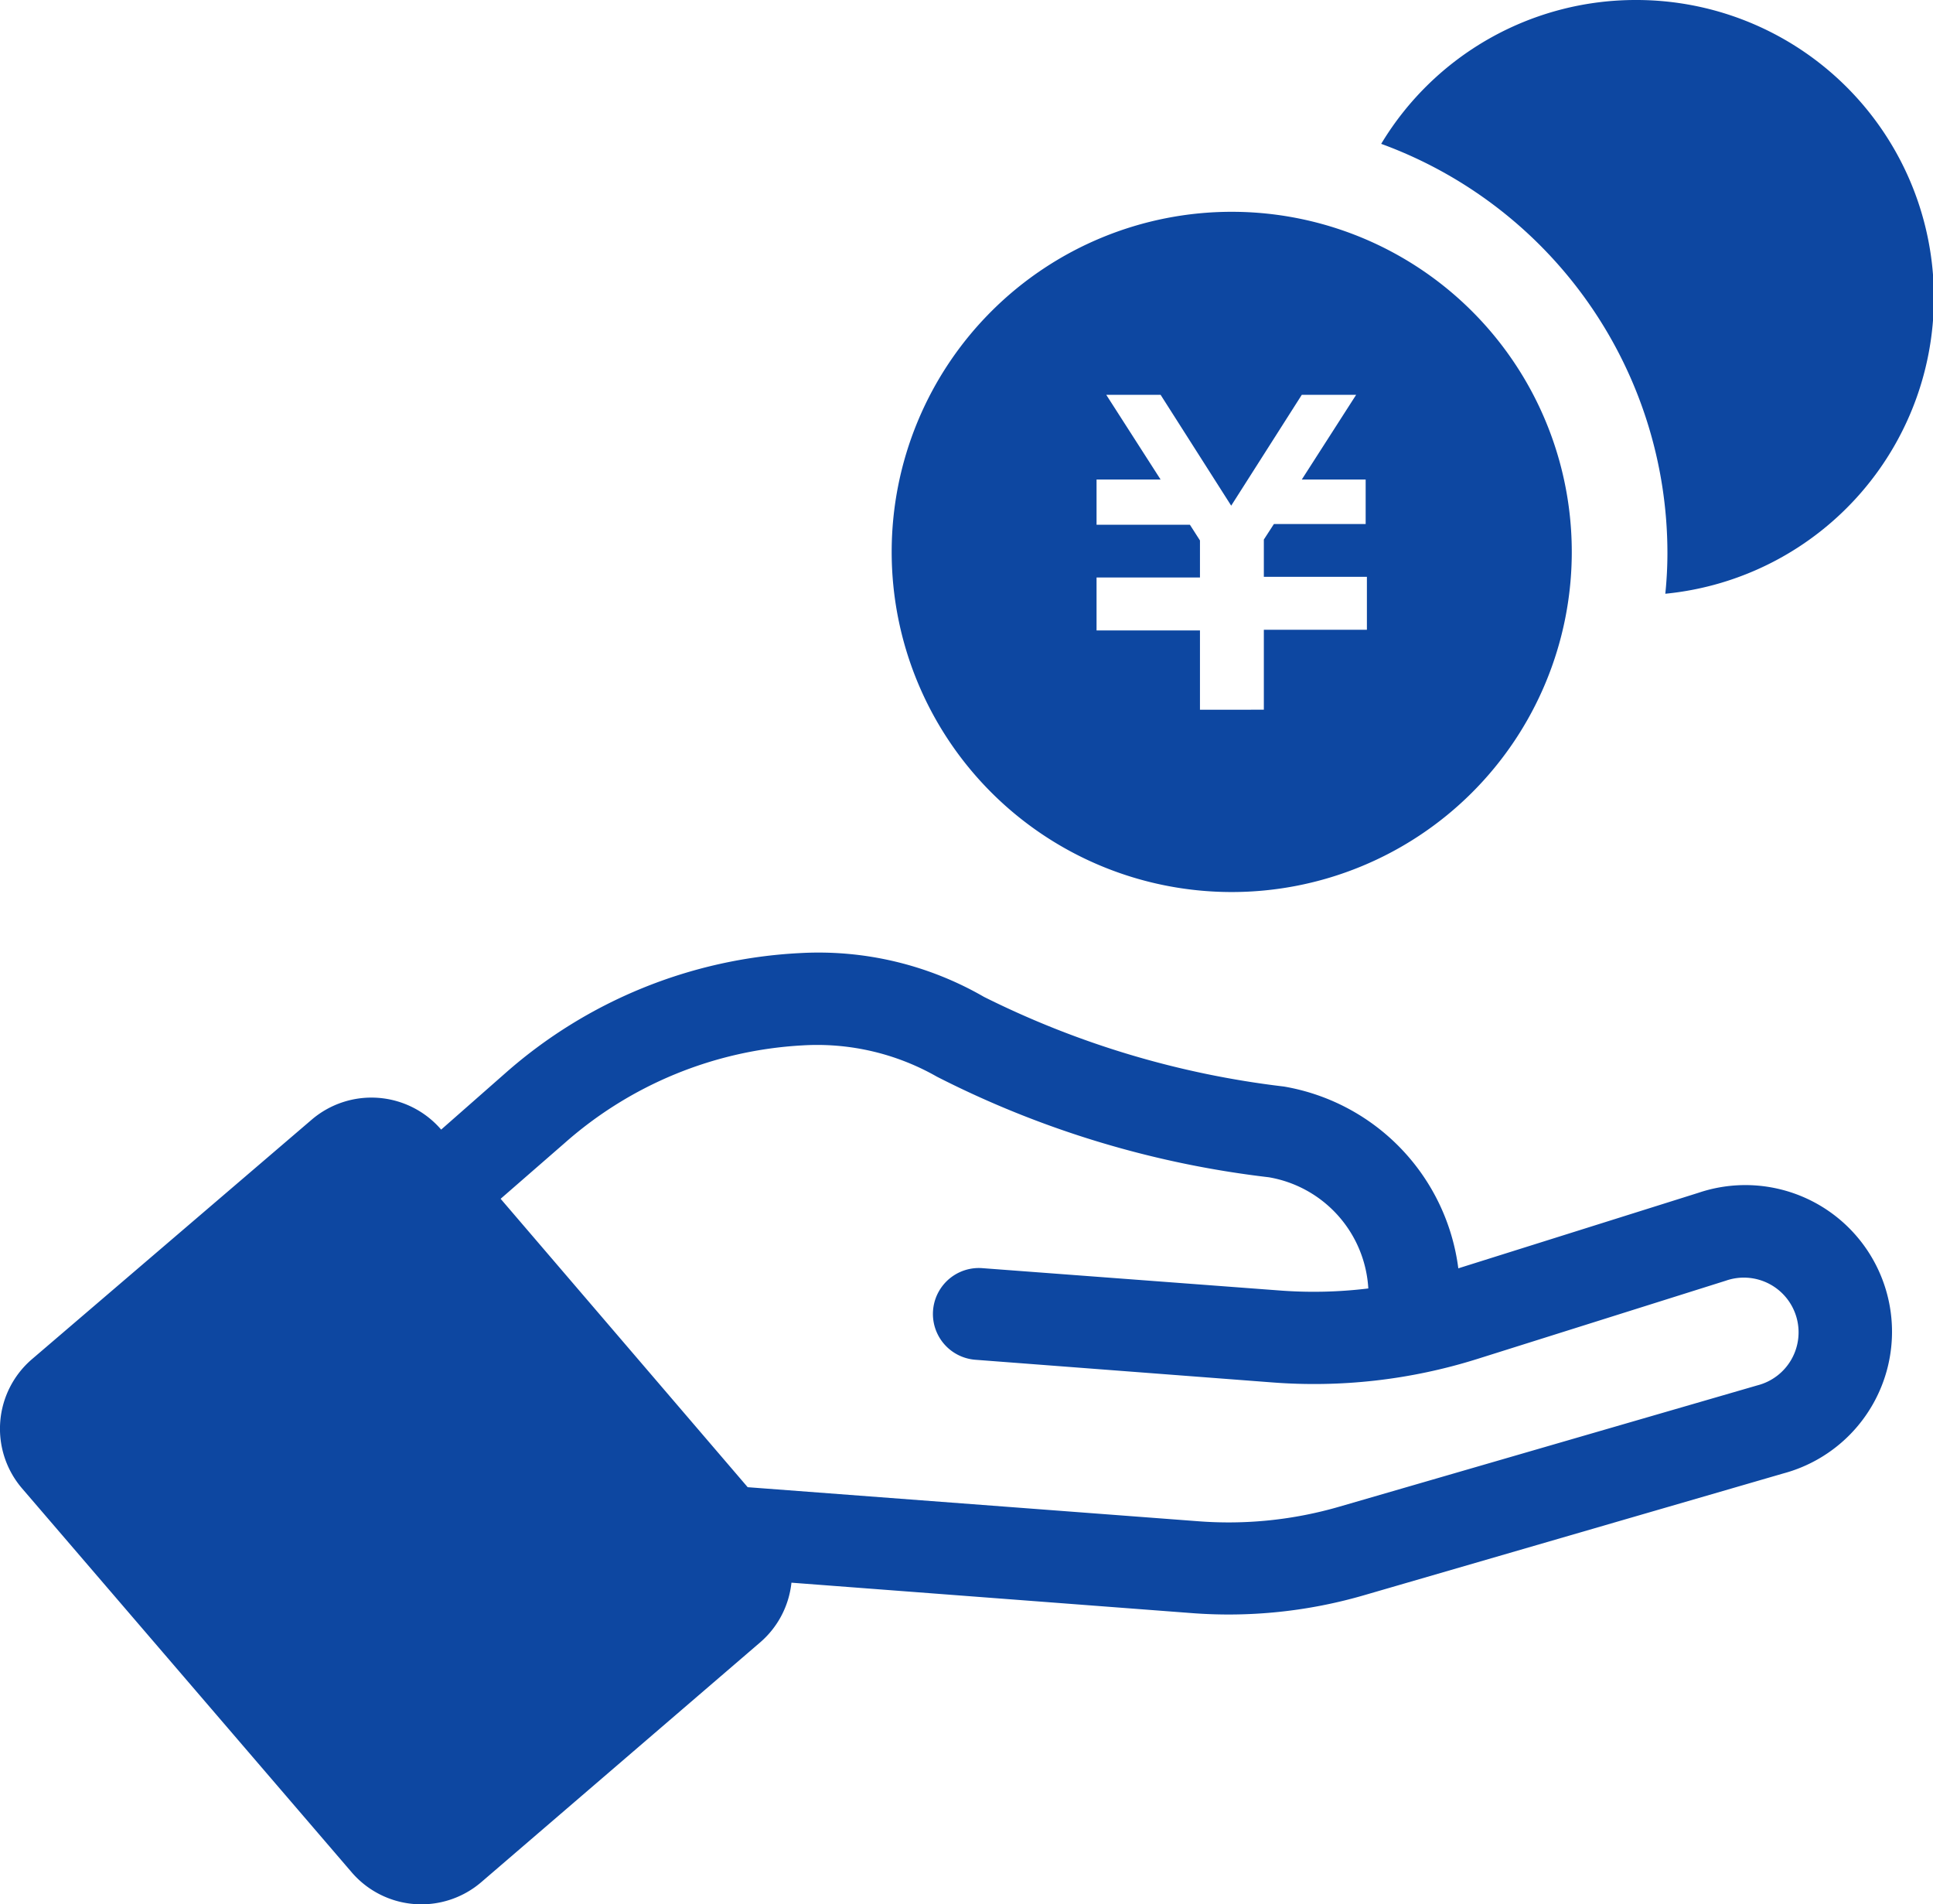
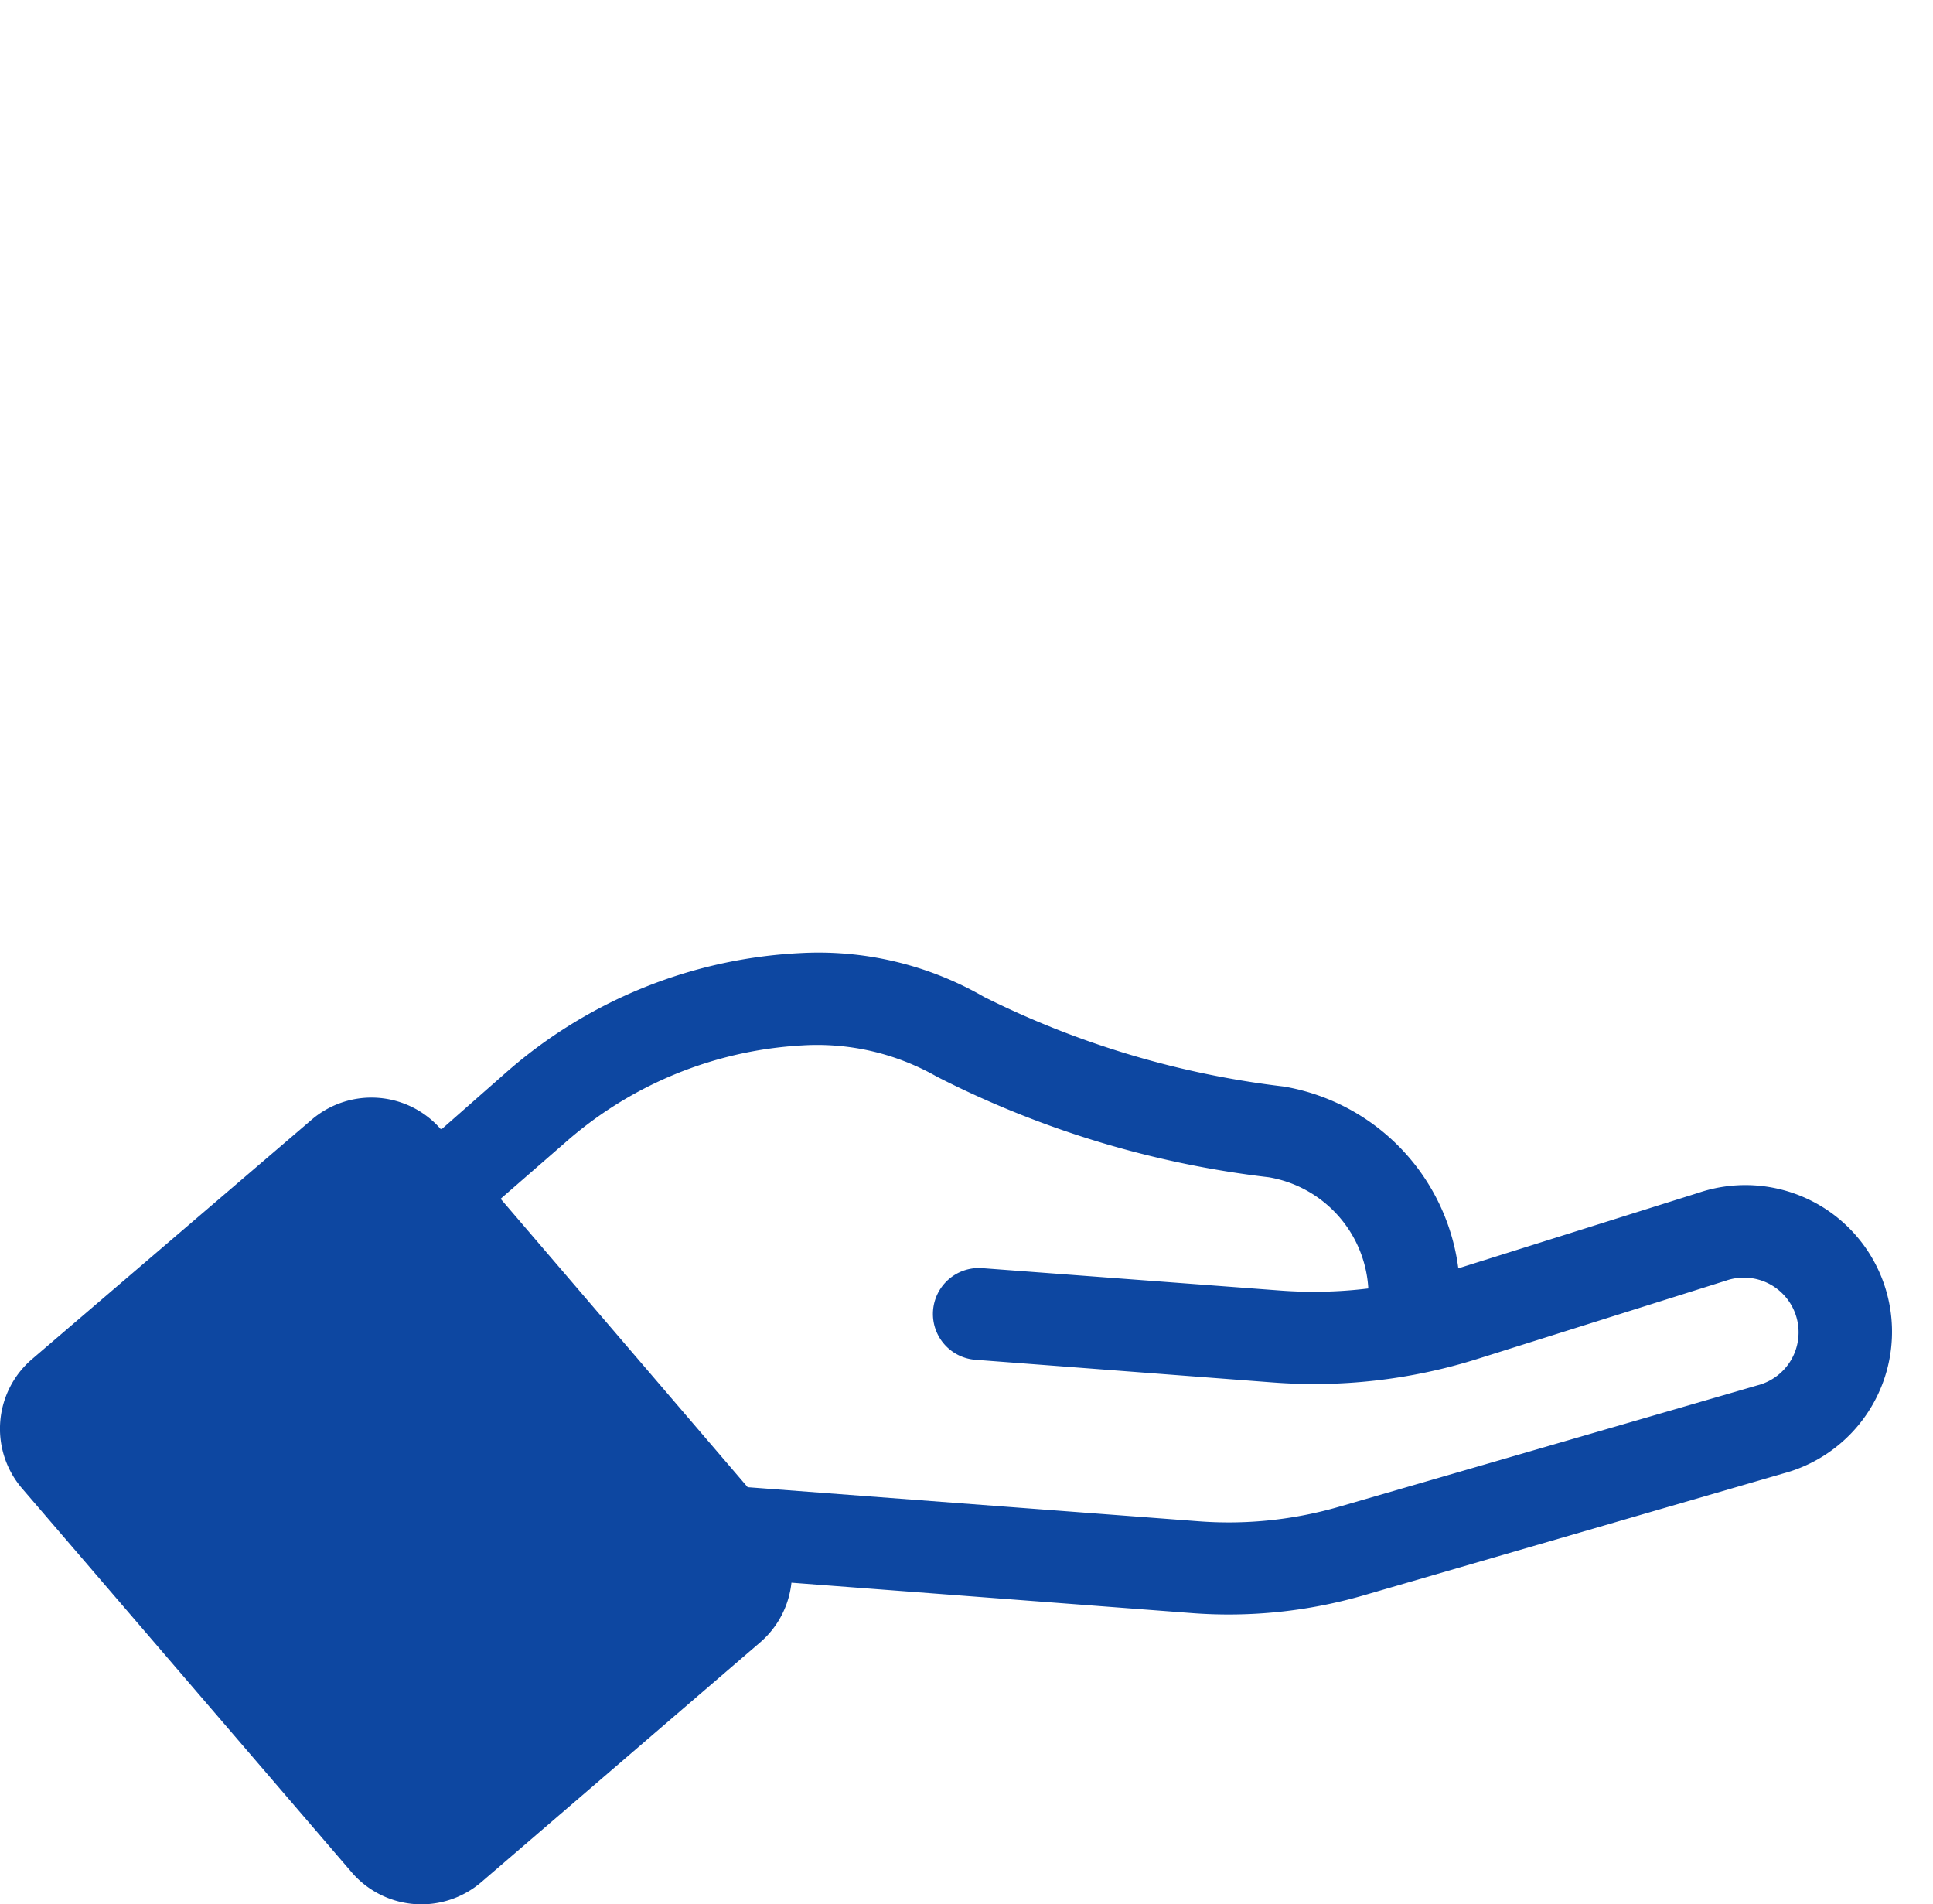
<svg xmlns="http://www.w3.org/2000/svg" viewBox="0 0 109.54 107.89">
  <defs>
    <style>.cls-1{fill:#0d47a1;}</style>
  </defs>
  <title>sec-vp-f1-i1-img-05</title>
  <g id="レイヤー_2" data-name="レイヤー 2">
    <g id="main_contents">
-       <path class="cls-1" d="M92.68,0A16.83,16.83,0,0,0,78.27,8.15,24.69,24.69,0,0,1,94.49,31.31a22.44,22.44,0,0,1-.12,2.33A16.86,16.86,0,0,0,92.68,0Z" />
-       <path class="cls-1" d="M69.81,12A19.27,19.27,0,1,0,89.07,31.31,19.27,19.27,0,0,0,69.81,12Zm7.65,17.69H72.19l-.57.88v2.11h5.84v3H71.62v4.53H68V35.72H62.14v-3H68v-2.1l-.57-.89H62.14V27.17h3.63l-3.08-4.8h3.08l4,6.28,4-6.28h3.08l-3.08,4.8h3.62v2.56Z" />
      <path id="Shape" class="cls-1" d="M77.37,90.36l23.69-6.88a8.31,8.31,0,1,0-4.81-15.9L82.64,71.86a12,12,0,0,0-9.88-10.3,51.54,51.54,0,0,1-17-5.08A18.76,18.76,0,0,0,45.32,54a27.31,27.31,0,0,0-16.67,6.79L25,64a5.21,5.21,0,0,0-7.34-.56L1.82,77a5.19,5.19,0,0,0-.56,7.34l18.67,21.74a5.21,5.21,0,0,0,7.34.56L43.08,93.05a5.18,5.18,0,0,0,1.77-3.38l22.64,1.72A27.48,27.48,0,0,0,77.37,90.36Zm-35-6.1-14-16.34L32,64.76a22.17,22.17,0,0,1,13.45-5.53A13.7,13.7,0,0,1,53.09,61,55.53,55.53,0,0,0,71.9,66.7,6.79,6.79,0,0,1,77.54,73a25.48,25.48,0,0,1-5.09.11L55.67,71.85a2.6,2.6,0,0,0-.4,5.19l16.78,1.28A30.85,30.85,0,0,0,83.7,77l14.1-4.44a3.1,3.1,0,1,1,1.79,5.93L75.91,85.36a22.48,22.48,0,0,1-8,.83Z" />
    </g>
  </g>
</svg>